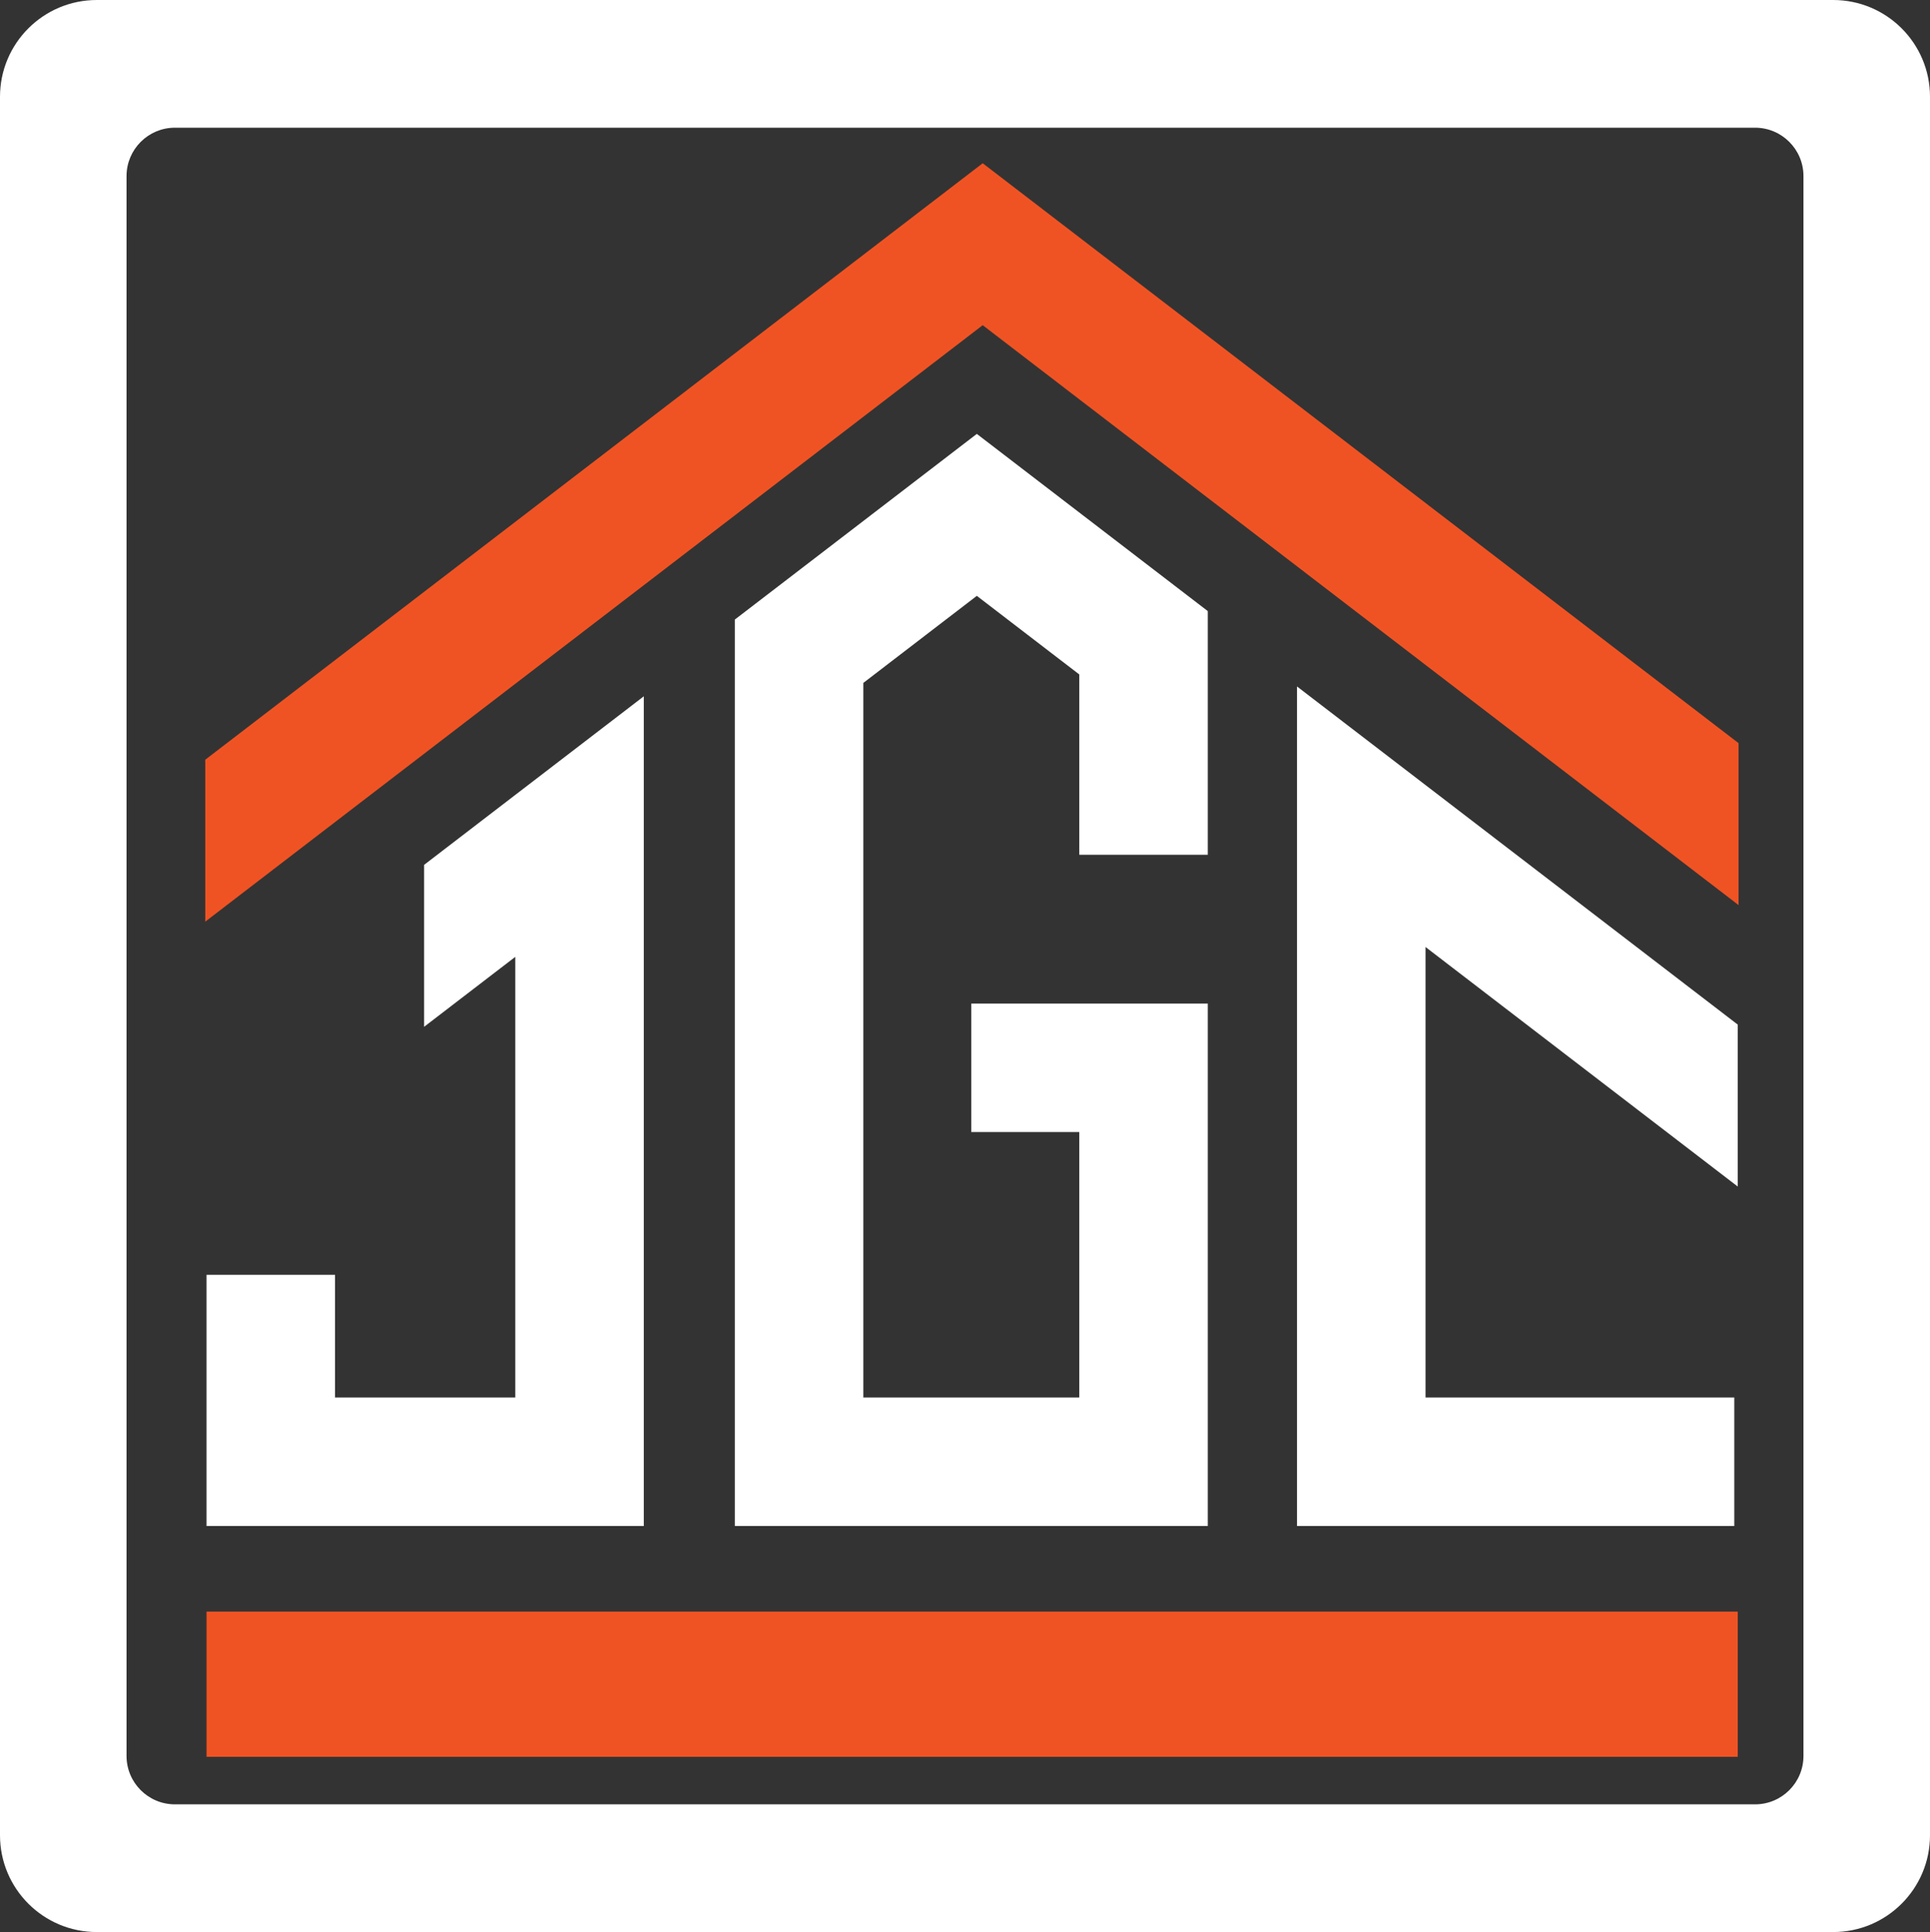
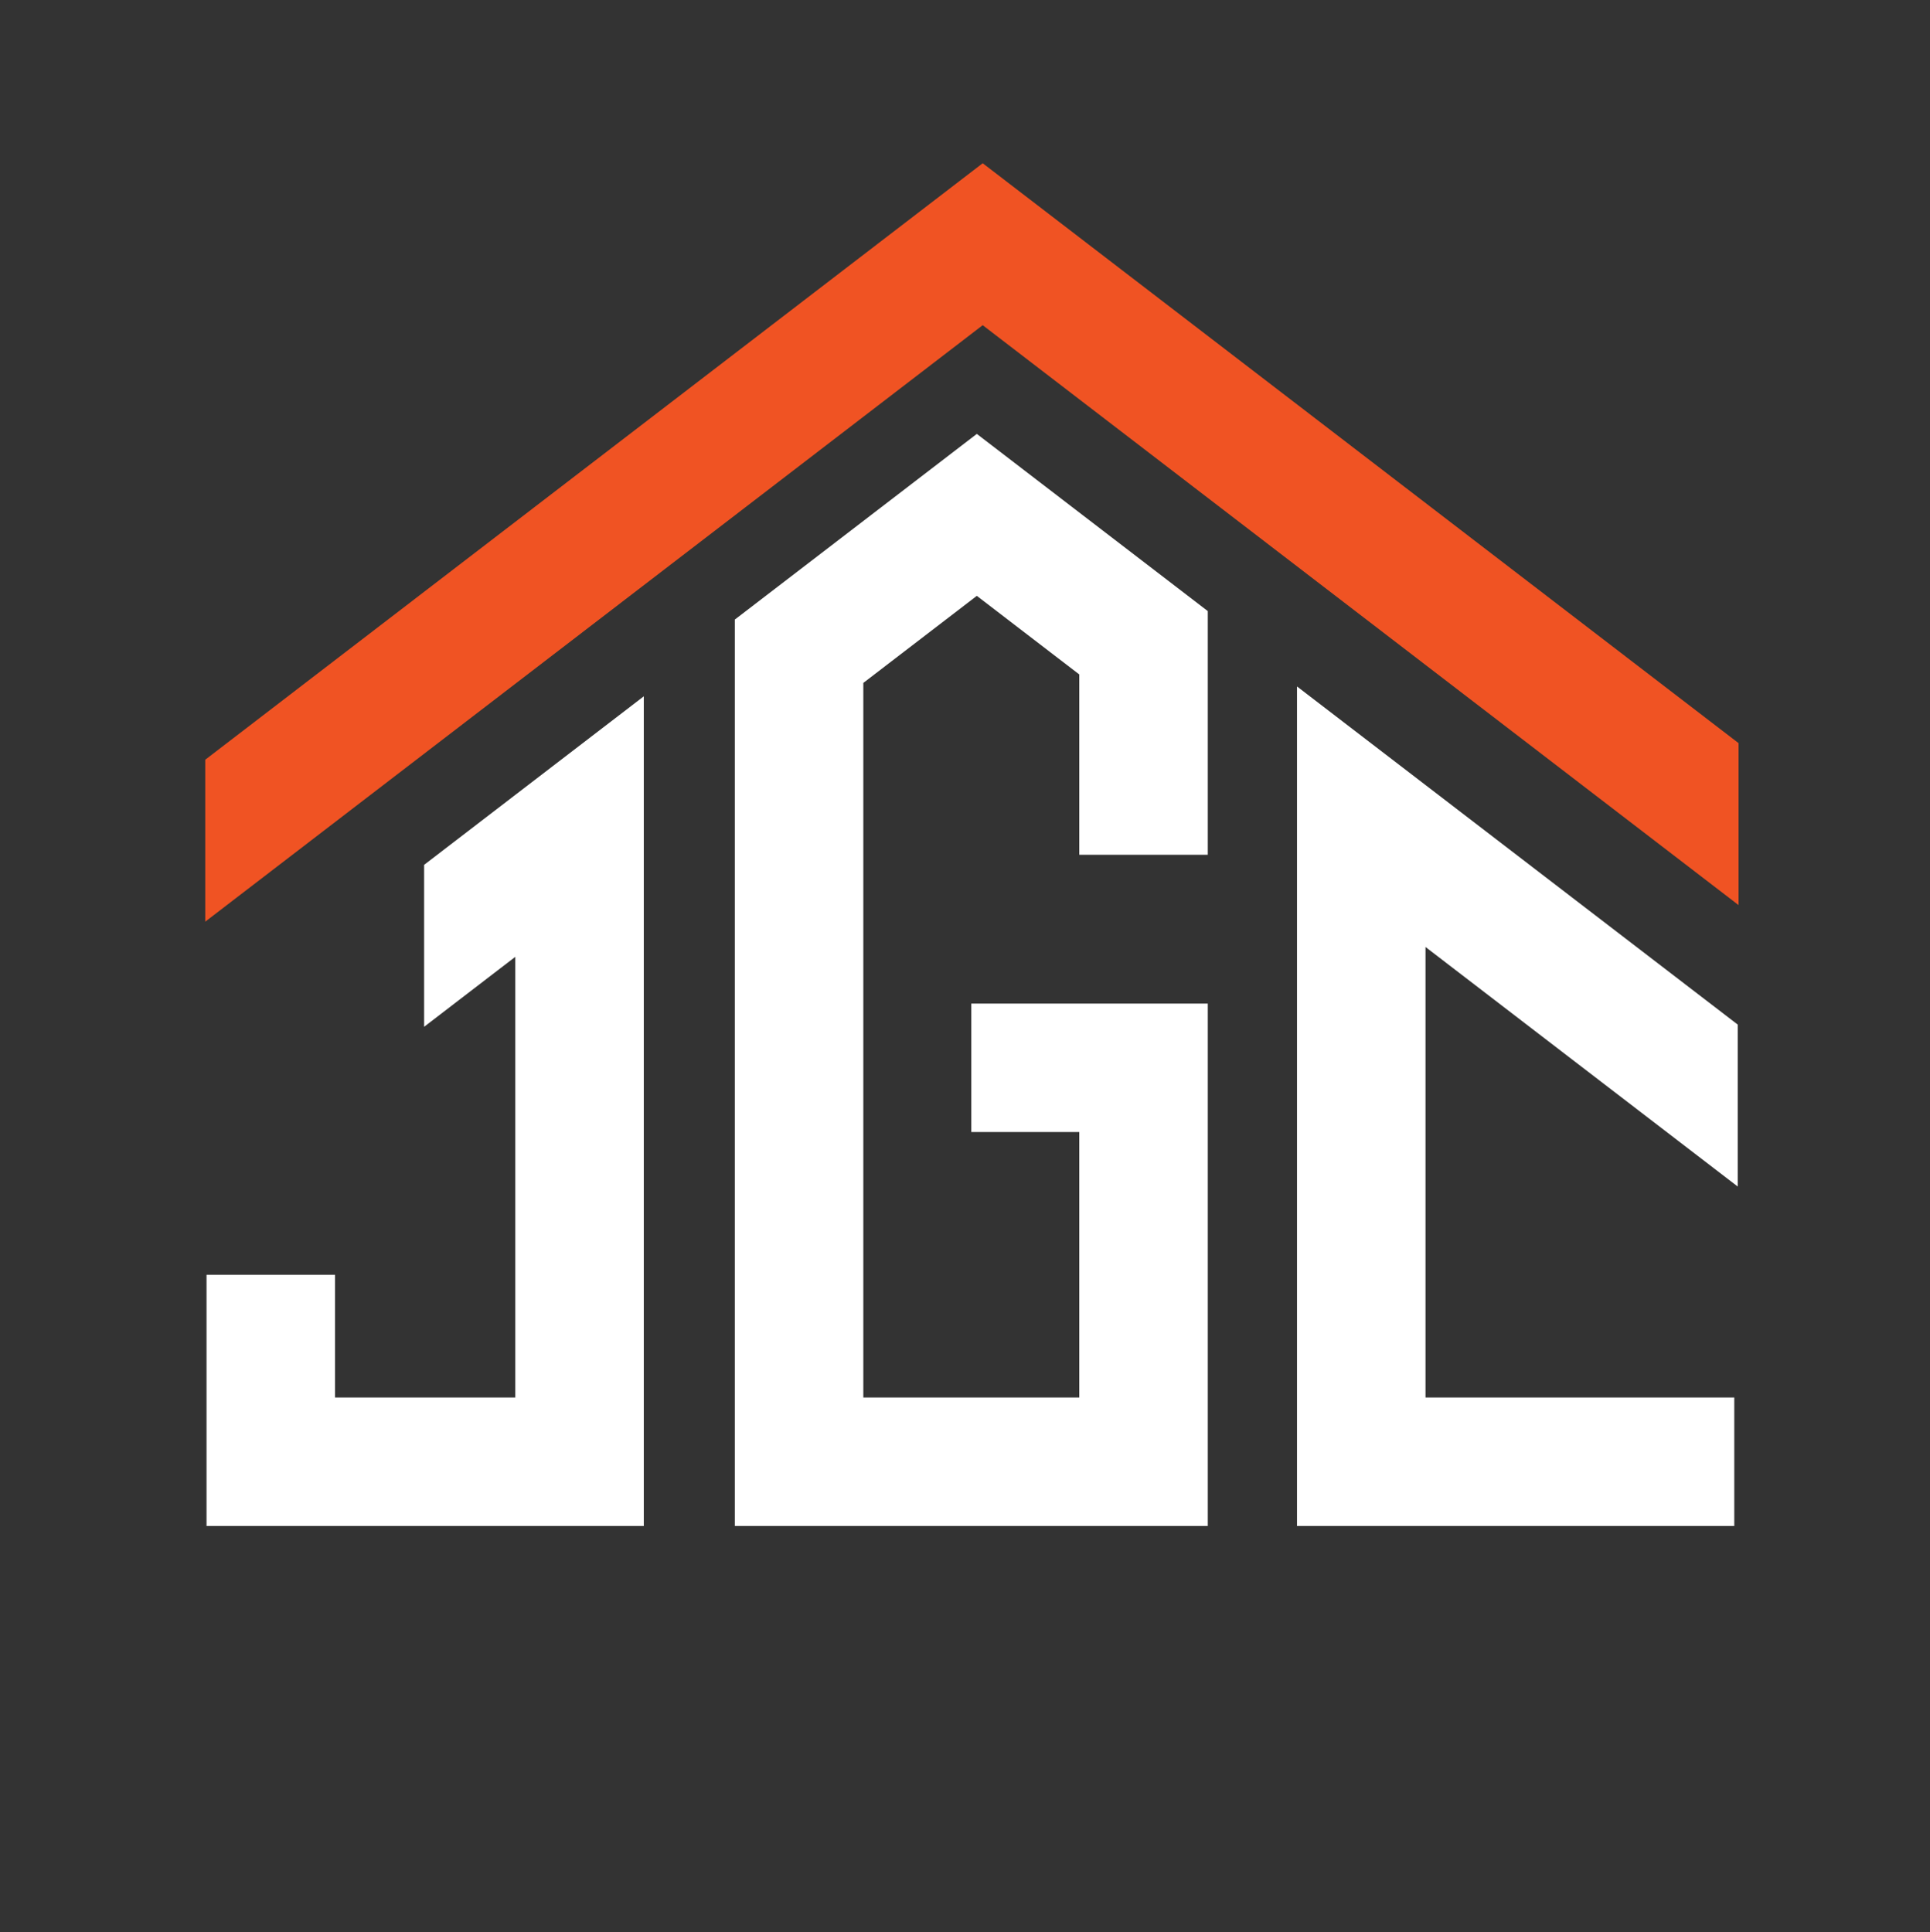
<svg xmlns="http://www.w3.org/2000/svg" id="Layer_2" viewBox="0 0 2822.66 2826.12">
  <rect x="0" y="0" width="2822.66" height="2826.12" fill="#333333" stroke="none" />
  <defs>
    <style>
      .cls-1 {
        fill: #fff;
      }

      .cls-2 {
        fill: none;
      }

      .cls-3 {
        fill: #f05323;
      }
    </style>
  </defs>
  <g id="Main_Logo_White">
    <rect class="cls-2" x="188.93" y="192.4" width="2444.8" height="2444.8" />
    <polygon class="cls-2" points="1263.85 782.29 1275.48 773.36 1263.85 764.44 1263.85 782.29" />
    <rect class="cls-2" x="188.93" y="188.93" width="2444.8" height="2448.27" />
-     <path class="cls-1" d="M2681.05,0H141.61C63.4,0,0,63.4,0,141.61v2542.91c0,78.21,63.4,141.61,141.61,141.61h2539.44c78.21,0,141.61-63.4,141.61-141.61V141.61c0-78.21-63.4-141.61-141.61-141.61ZM2637.6,2568.53c0,39.1-31.7,70.8-70.8,70.8H255.86c-39.1,0-70.8-31.7-70.8-70.8V257.59c0-39.1,31.7-70.8,70.8-70.8h2310.94c39.1,0,70.8,31.7,70.8,70.8v2310.94Z" />
    <polygon class="cls-3" points="1892 587.76 1737.64 469.31 1591.58 357.24 1437.22 238.79 1282.86 357.24 1129.43 474.97 975.07 593.42 300.19 1111.27 300.19 1348.16 1129.43 711.86 1283.79 593.42 1437.22 475.68 1583.28 587.76 1737.64 706.2 2542.69 1323.94 2542.69 1087.05 1892 587.76" />
-     <rect class="cls-3" x="302.06" y="2357.37" width="2239.41" height="212.46" />
    <g>
      <polygon class="cls-1" points="2084.85 2004.23 2084.85 1385.24 2541.47 1735.62 2541.47 1498.73 2084.85 1148.35 1896.92 1004.14 1896.92 1230.91 1896.92 1241.03 1896.92 2004.23 1896.92 2014.18 1896.92 2044.2 1896.92 2080.41 1896.92 2232.13 2536.42 2232.13 2536.42 2044.2 2084.85 2044.2 2084.85 2014.18 2084.85 2004.23" />
      <polygon class="cls-1" points="1578.47 749.67 1428.62 634.69 1274.26 753.13 1262.63 762.06 1074.69 906.27 1074.69 1143.16 1074.69 2004.23 1074.69 2014.18 1074.69 2044.2 1074.69 2080.41 1074.69 2232.13 1766.4 2232.13 1766.4 2080.41 1766.4 2064.75 1766.4 2044.2 1766.4 2004.23 1766.4 1655.92 1766.4 1467.99 1578.47 1467.99 1420.55 1467.99 1420.55 1655.92 1578.47 1655.92 1578.47 2004.23 1578.47 2044.2 1262.63 2044.2 1262.63 2014.18 1262.63 2004.23 1262.63 998.95 1428.62 871.58 1578.47 986.56 1578.47 1250.36 1766.4 1250.36 1766.4 1130.77 1766.4 893.88 1582.98 753.13 1578.47 749.67" />
      <polygon class="cls-1" points="620.27 1265.08 620.27 1501.97 753.63 1399.63 753.63 2004.23 753.63 2014.18 753.63 2044.2 620.27 2044.2 490 2044.2 490 2004.23 490 1864.74 302.06 1864.74 302.06 2004.23 302.06 2044.2 302.06 2064.75 302.06 2232.13 490 2232.13 620.27 2232.13 941.57 2232.13 941.57 2080.41 941.57 2044.2 941.57 2014.18 941.57 2004.23 941.57 1255.42 941.57 1245.31 941.57 1018.53 753.63 1162.74 620.27 1265.08" />
    </g>
  </g>
</svg>